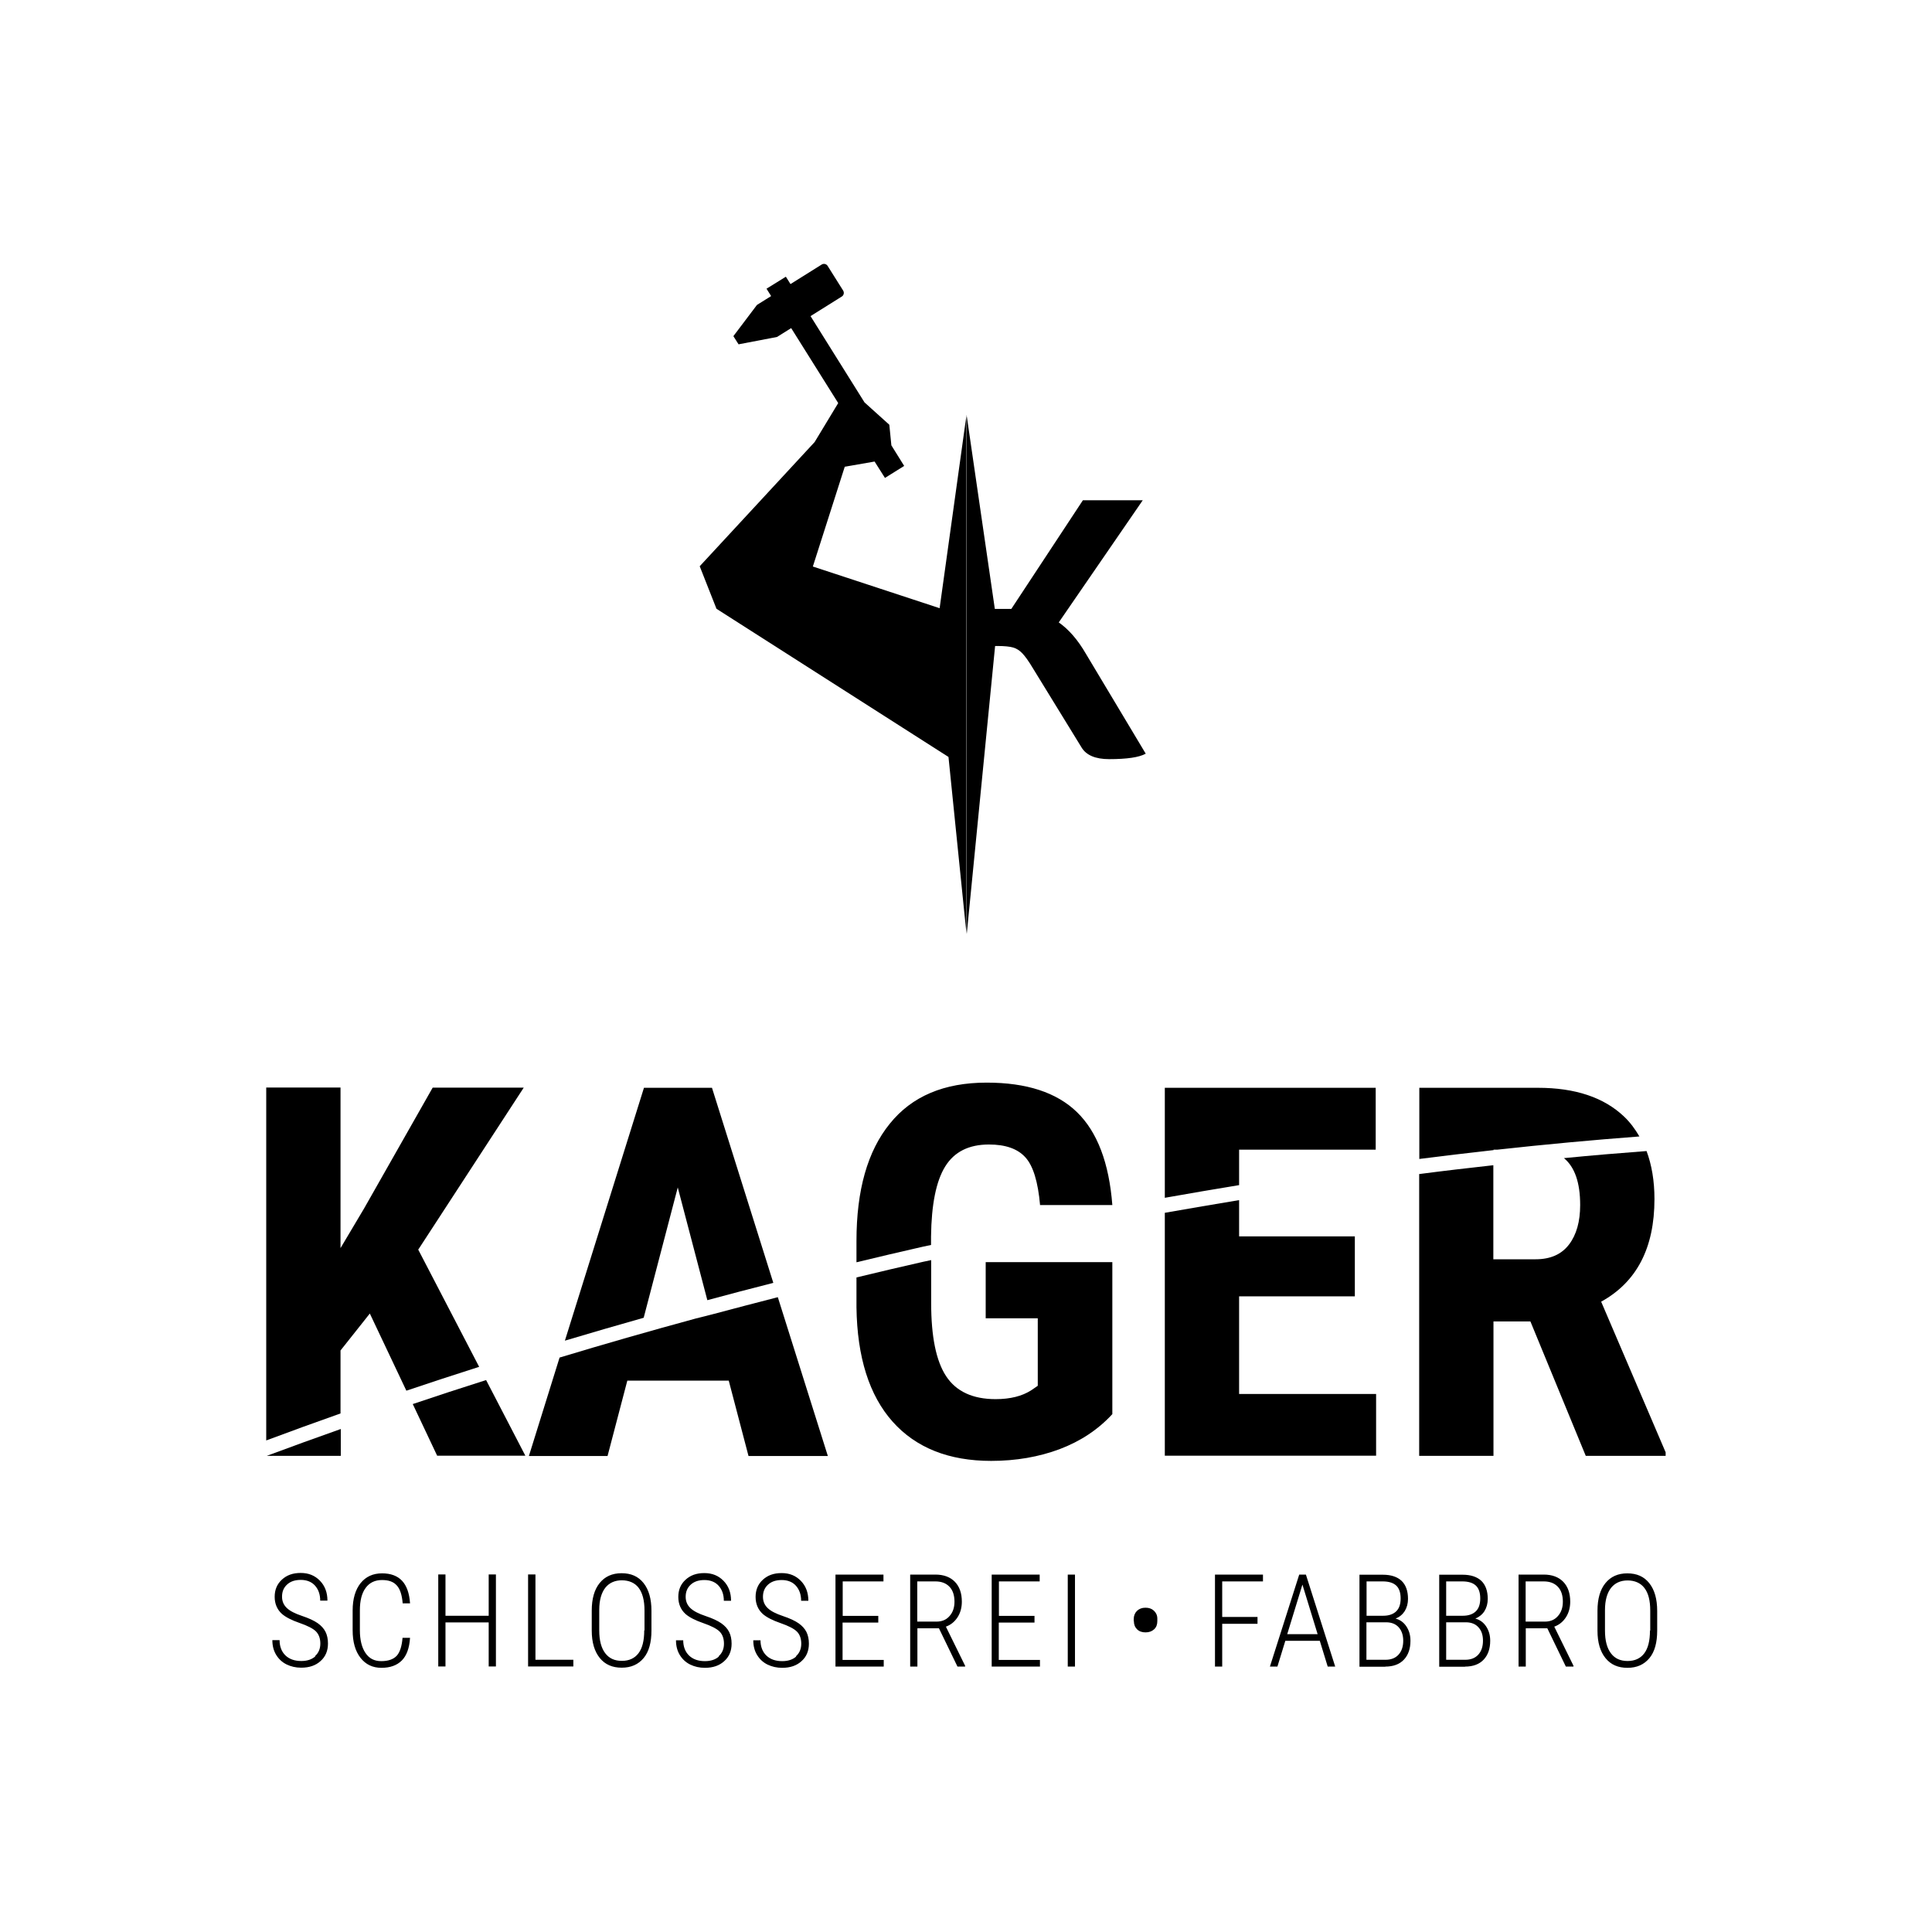
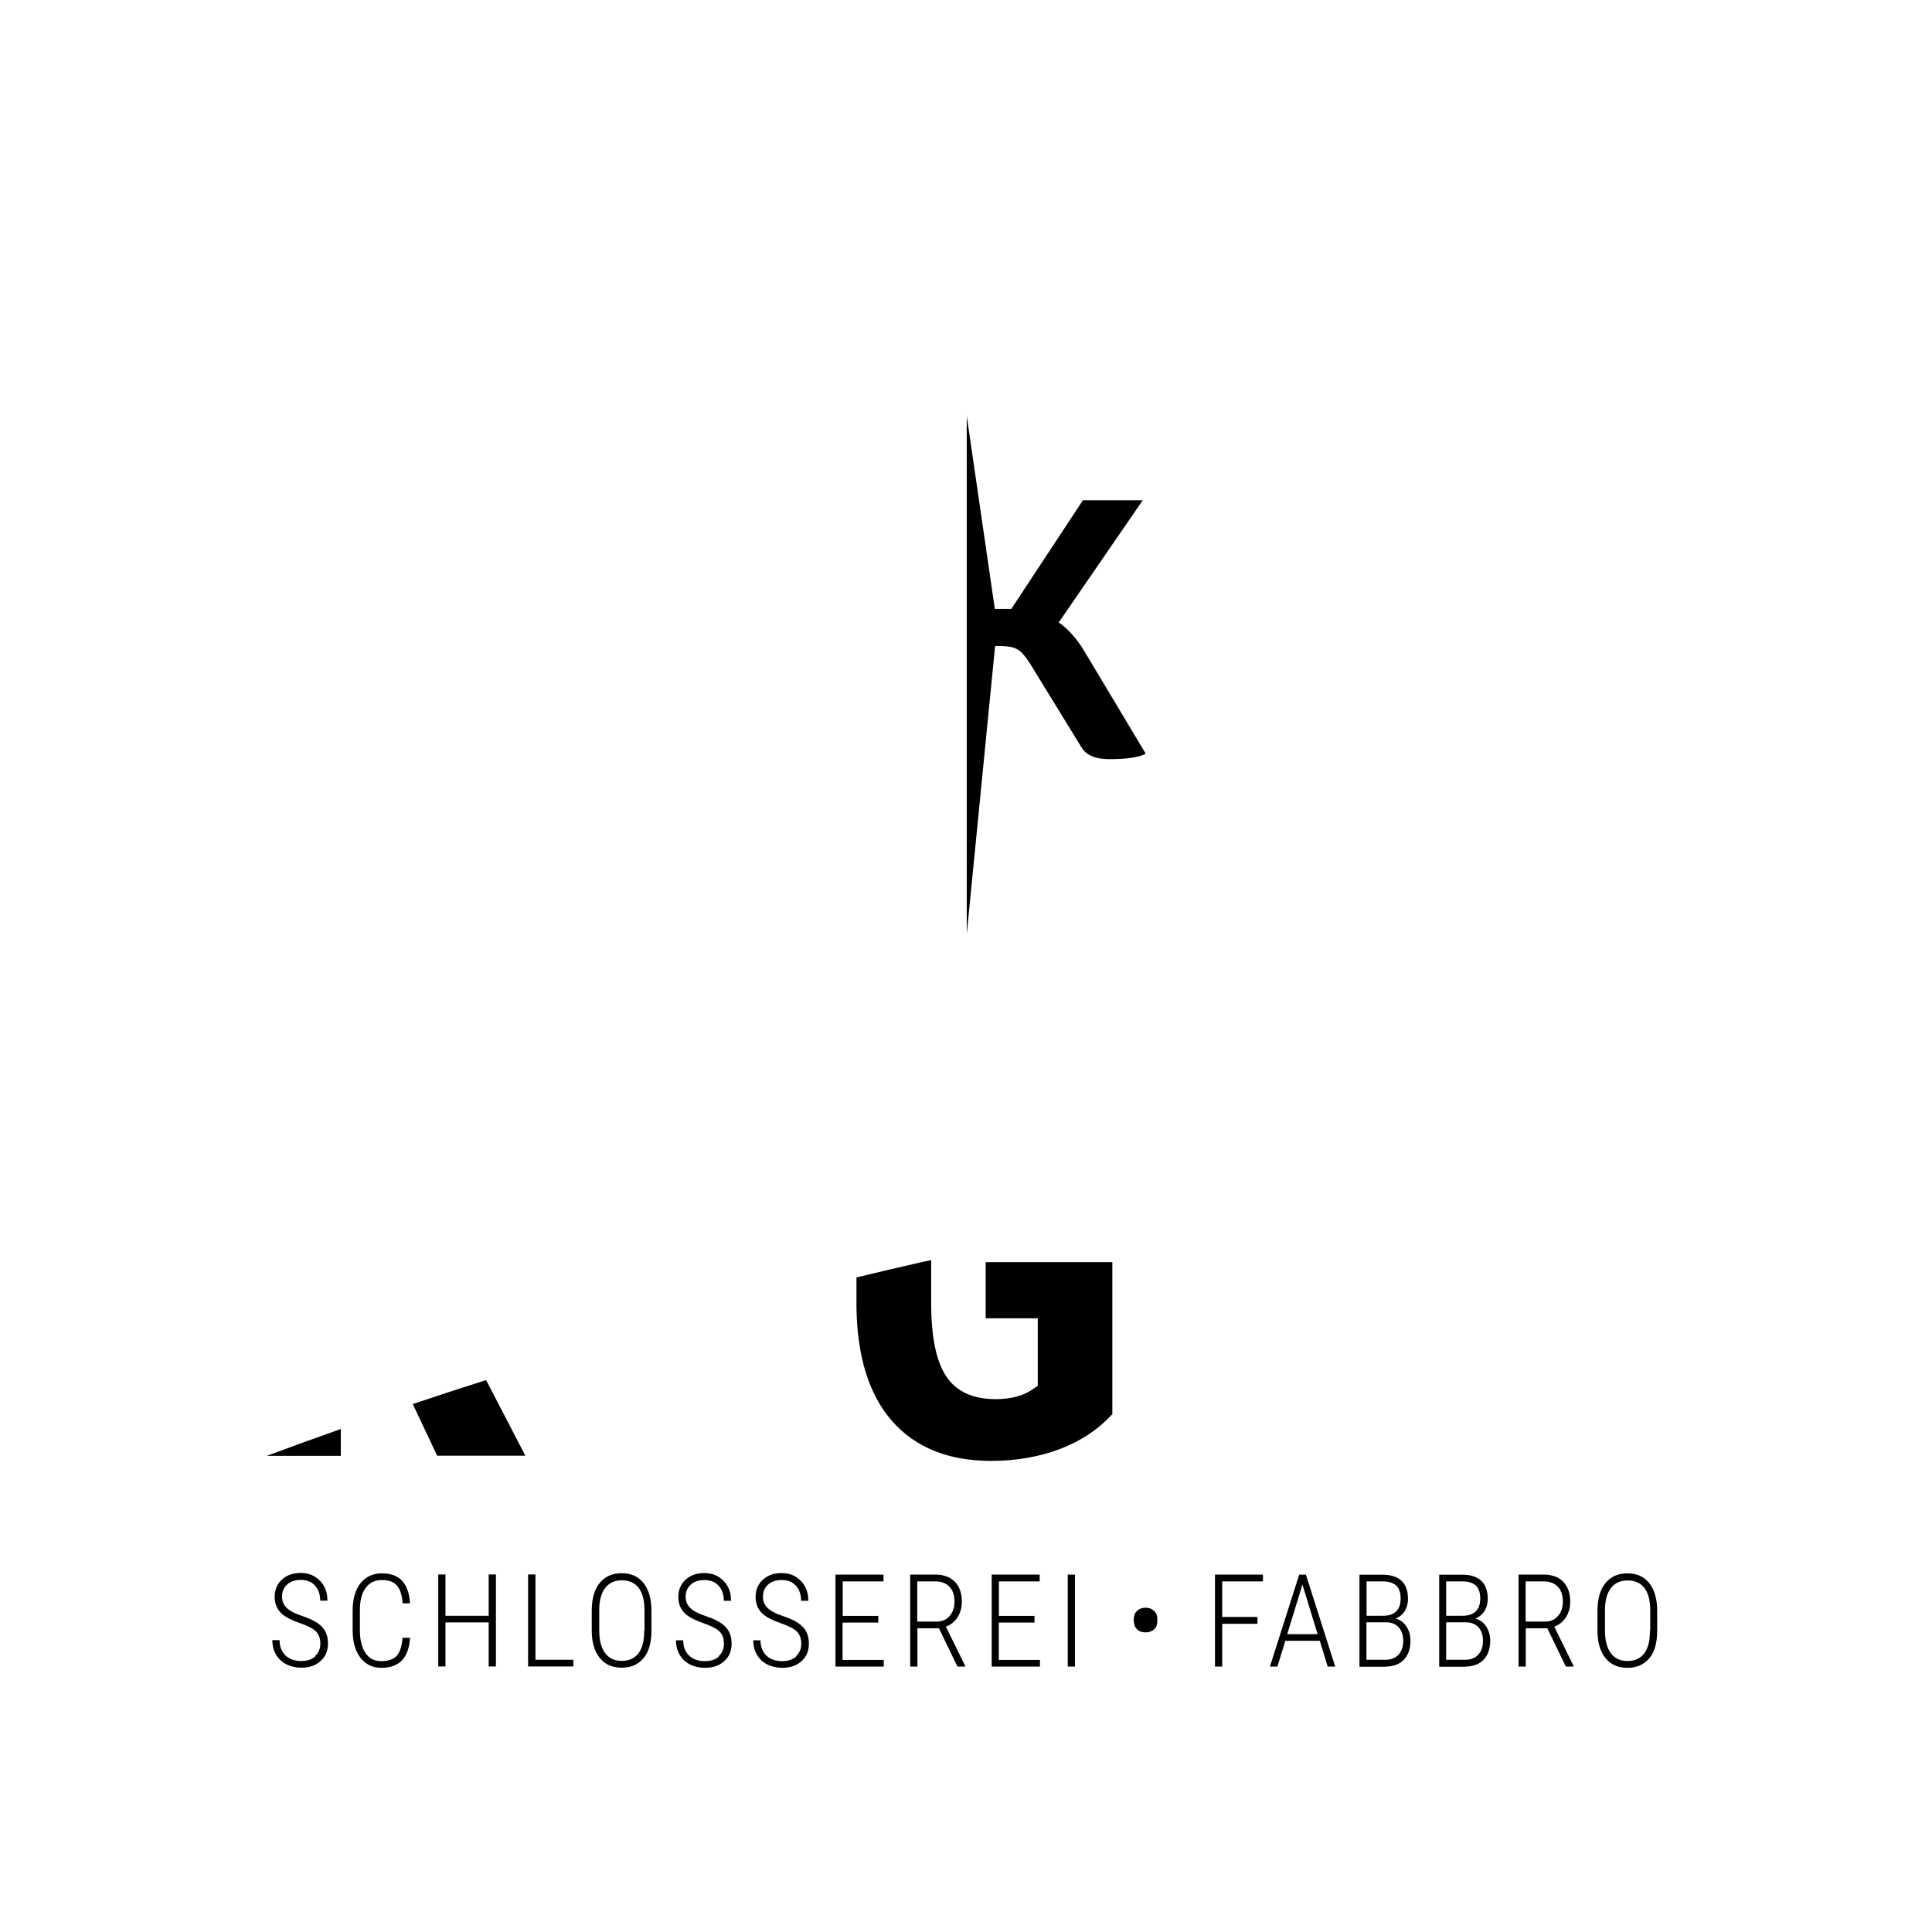
<svg xmlns="http://www.w3.org/2000/svg" id="a" viewBox="0 0 141.73 141.73">
  <path d="M70.91,30.45h0l2.07,14.22h1.21l5.25-7.97h4.39l-6.16,8.96c.74.52,1.4,1.28,1.99,2.3l4.39,7.33c-.49.27-1.38.4-2.69.4-1,0-1.68-.29-2.02-.86l-3.55-5.78c-.32-.54-.59-.91-.79-1.12s-.43-.36-.68-.43-.63-.11-1.13-.11h-.19l-2.08,21.13V30.45h0Z" />
-   <path d="M68.94,44.62l-9.31-3.06,2.34-7.32,2.18-.38h.01s.76,1.2.76,1.2l1.41-.88-.94-1.51-.15-1.51-1.82-1.64-3.96-6.33,2.3-1.44c.14-.09.18-.28.1-.42l-1.15-1.83c-.09-.14-.28-.18-.42-.1l-2.3,1.44-.34-.54-1.42.88.34.54-1.04.65-1.73,2.29.38.6,2.82-.54,1.04-.65,3.45,5.5-1.73,2.86-8.43,9.11,1.23,3.12,17.02,10.87,1.32,12.98V30.45l-1.97,14.17h0Z" />
-   <path d="M30.69,91.66l7.73-11.87h-6.68l-5.03,8.86-1.73,2.91v-11.78h-5.45v25.89c1.79-.67,3.61-1.33,5.45-1.98v-4.62l2.15-2.71,2.68,5.66c1.76-.59,3.54-1.18,5.34-1.75l-4.48-8.62h0ZM51.89,95.38c1.6-.43,3.21-.86,4.84-1.27l-4.5-14.31h-4.99l-5.8,18.55c1.91-.57,3.83-1.13,5.78-1.68l2.5-9.56,2.17,8.27h0ZM76.29,88.4h5.31c-.24-3.09-1.1-5.36-2.59-6.81-1.49-1.45-3.7-2.17-6.63-2.17-3.12,0-5.49,1-7.11,3.02-1.63,2.01-2.44,4.87-2.44,8.6v1.56c1.63-.39,3.25-.78,4.9-1.15.19-.04.38-.08.57-.12v-.62c.03-2.35.37-4.06,1.04-5.14.67-1.08,1.74-1.61,3.21-1.61,1.21,0,2.1.31,2.67.94.57.62.93,1.8,1.08,3.52M90.91,84.34h10.01v-4.54h-15.47v8.07c1.83-.33,3.65-.63,5.45-.93v-2.6h0ZM120.26,83.36c-.31-.53-.67-1.02-1.11-1.44-1.49-1.42-3.6-2.12-6.33-2.12h-8.7v5.22c1.83-.23,3.65-.45,5.45-.65v-.03h.26c3.54-.39,7.01-.71,10.43-.97" />
  <path d="M19.57,106.8h5.43v-1.97c-1.83.65-3.64,1.3-5.43,1.97" />
  <path d="M30.28,103l1.79,3.79h6.47l-2.88-5.55c-1.82.58-3.61,1.16-5.38,1.76" />
-   <path d="M51.02,96.73c-3.38.92-6.7,1.87-9.97,2.86l-2.25,7.22h5.77l1.45-5.53h7.44l1.45,5.53h5.82l-3.67-11.65c-1.64.42-3.27.85-4.89,1.28" />
  <path d="M62.83,93.72v2.18c.05,3.67.94,6.47,2.65,8.39s4.13,2.88,7.23,2.88c1.82,0,3.49-.29,5.02-.86,1.53-.58,2.82-1.43,3.87-2.57v-11.15h-9.29v4.12h3.82v4.95l-.48.33c-.67.43-1.54.65-2.61.65-1.68,0-2.89-.56-3.63-1.68-.74-1.12-1.1-2.91-1.1-5.37v-3.15c-.19.04-.38.08-.57.12-1.65.37-3.28.76-4.9,1.15" />
-   <path d="M85.45,88.99v17.8h15.5v-4.53h-10.05v-7.16h8.49v-4.4h-8.49v-2.66c-1.81.3-3.62.61-5.45.93" />
-   <path d="M104.11,86.14v20.66h5.45v-9.86h2.71l4.06,9.86h5.86v-.26l-4.73-11.05c2.61-1.44,3.91-3.94,3.91-7.53,0-1.33-.2-2.5-.58-3.52-2,.15-4.02.32-6.06.52.79.65,1.19,1.79,1.19,3.44,0,1.21-.27,2.18-.82,2.9s-1.36,1.08-2.45,1.08h-3.1v-6.9c-1.8.2-3.62.41-5.45.65" />
  <path d="M121.04,119.62c0,.75-.14,1.3-.42,1.67s-.69.56-1.22.56-.93-.18-1.22-.56-.44-.93-.44-1.67v-1.51c0-.72.16-1.26.45-1.63.29-.36.7-.54,1.21-.54s.95.18,1.23.55c.29.37.43.92.43,1.66v1.46h0ZM121.57,118.18c0-.87-.19-1.55-.58-2.04s-.92-.72-1.61-.72-1.22.24-1.61.72-.58,1.16-.58,2.02v1.47c0,.86.2,1.53.59,2.01s.92.71,1.61.71,1.22-.24,1.61-.71.57-1.15.57-2.02v-1.44h0ZM111.93,116.01h1.31c.45,0,.79.13,1.04.39s.37.63.37,1.1c0,.43-.12.78-.36,1.05-.24.28-.56.41-.96.41h-1.41v-2.95h0ZM114.86,122.26h.57v-.06l-1.41-2.87c.36-.13.64-.36.85-.68s.32-.71.32-1.15c0-.62-.17-1.11-.51-1.46s-.82-.53-1.43-.53h-1.85v6.75h.53v-2.81h1.58l1.36,2.81h0ZM106.09,116.01h1.18c.44,0,.77.1.99.3.22.2.33.52.33.95s-.11.74-.33.95-.54.32-.94.32h-1.23v-2.52h0ZM107.57,119.01c.38.01.68.13.9.38s.32.57.32.97c0,.44-.12.78-.35,1.03-.23.25-.55.37-.95.37h-1.4v-2.75h1.48ZM107.47,122.26c.59,0,1.05-.17,1.37-.51.32-.34.48-.8.48-1.39,0-.4-.1-.75-.3-1.05s-.47-.49-.79-.57c.28-.12.51-.3.67-.55.16-.26.24-.56.24-.9,0-.58-.16-1.02-.47-1.32-.32-.3-.78-.45-1.38-.45h-1.71v6.75h1.91ZM100.25,116.01h1.18c.44,0,.77.1.99.3.22.2.33.52.33.95s-.11.74-.33.95c-.22.21-.54.32-.94.32h-1.23v-2.52h0ZM101.72,119.01c.38.01.68.13.9.38.21.24.32.57.32.97,0,.44-.12.78-.35,1.03-.23.25-.55.37-.95.37h-1.4v-2.75h1.48,0ZM101.62,122.26c.59,0,1.05-.17,1.37-.51.32-.34.48-.8.48-1.39,0-.4-.1-.75-.3-1.05s-.47-.49-.79-.57c.29-.12.51-.3.67-.55.16-.26.24-.56.24-.9,0-.58-.16-1.02-.47-1.32-.32-.3-.78-.45-1.38-.45h-1.71v6.75h1.91ZM95.55,116.26l1.11,3.62h-2.23l1.11-3.62h0ZM97.4,122.26h.55l-2.15-6.75h-.49l-2.15,6.75h.55l.58-1.89h2.53l.58,1.89h0ZM92.25,118.62h-2.59v-2.61h2.99v-.5h-3.52v6.75h.53v-3.14h2.59v-.5h0ZM83.18,118.92c0,.25.08.45.23.6.16.16.37.23.63.23s.47-.08.63-.23.23-.35.23-.6v-.18c0-.24-.09-.43-.25-.58-.16-.15-.36-.22-.62-.22s-.46.08-.62.23c-.16.16-.24.36-.24.6v.15h0ZM78.86,115.51h-.53v6.75h.53v-6.75ZM75.9,118.54h-2.62v-2.53h2.99v-.5h-3.52v6.75h3.54v-.49h-3.02v-2.74h2.62v-.49h0ZM67.3,116.01h1.31c.45,0,.79.13,1.04.39.25.26.37.63.37,1.1,0,.43-.12.78-.36,1.05-.24.28-.56.41-.96.41h-1.41v-2.95h0ZM70.23,122.26h.57v-.06l-1.41-2.87c.36-.13.64-.36.85-.68s.32-.71.32-1.15c0-.62-.17-1.11-.51-1.46s-.82-.53-1.43-.53h-1.85v6.75h.53v-2.81h1.58l1.36,2.81h0ZM64.44,118.54h-2.62v-2.53h2.99v-.5h-3.52v6.75h3.54v-.49h-3.02v-2.74h2.62v-.49h0ZM58.41,121.52c-.26.23-.6.34-1.03.34-.49,0-.88-.14-1.16-.41s-.43-.65-.43-1.12h-.53c0,.41.09.77.28,1.08s.44.54.76.7c.33.16.69.24,1.08.24.59,0,1.06-.16,1.42-.49.36-.32.54-.75.54-1.28,0-.33-.06-.62-.18-.86-.12-.24-.32-.46-.58-.64-.26-.18-.64-.36-1.15-.53s-.88-.36-1.11-.58c-.23-.22-.35-.49-.35-.83,0-.37.12-.66.37-.89.25-.23.58-.34,1.01-.34s.79.14,1.04.42c.25.28.38.65.38,1.1h.53c0-.59-.18-1.08-.55-1.46-.37-.38-.83-.57-1.41-.57s-1.02.16-1.38.49c-.36.33-.53.75-.53,1.26s.18.94.54,1.26c.28.24.71.46,1.29.66s.99.41,1.2.62.32.51.32.89-.13.69-.39.92M52.74,121.52c-.26.23-.6.34-1.03.34-.49,0-.88-.14-1.16-.41s-.43-.65-.43-1.12h-.53c0,.41.09.77.28,1.08s.44.54.76.7c.33.16.69.24,1.08.24.59,0,1.06-.16,1.42-.49.36-.32.54-.75.54-1.28,0-.33-.06-.62-.18-.86-.12-.24-.32-.46-.58-.64-.26-.18-.64-.36-1.15-.53s-.88-.36-1.11-.58c-.23-.22-.35-.49-.35-.83,0-.37.12-.66.37-.89.25-.23.58-.34,1.01-.34s.79.14,1.04.42c.25.28.38.65.38,1.1h.53c0-.59-.18-1.08-.55-1.46-.37-.38-.83-.57-1.41-.57s-1.02.16-1.38.49c-.36.33-.53.75-.53,1.26s.18.94.54,1.26c.28.24.71.46,1.29.66s.99.41,1.2.62.32.51.32.89-.13.69-.39.92M47.26,119.61c0,.75-.14,1.3-.42,1.67-.28.37-.69.56-1.22.56s-.93-.18-1.22-.56-.44-.93-.44-1.67v-1.51c0-.72.16-1.26.45-1.63.29-.36.7-.54,1.21-.54s.95.18,1.23.55.43.92.43,1.66v1.46h0ZM47.79,118.17c0-.87-.19-1.55-.58-2.04s-.92-.72-1.61-.72-1.22.24-1.61.72-.58,1.16-.58,2.02v1.47c0,.86.2,1.53.59,2.01s.92.71,1.61.71,1.22-.24,1.61-.71.57-1.15.57-2.02v-1.44h0ZM39.27,115.5h-.53v6.75h3.32v-.49h-2.78v-6.26h0ZM36.38,115.5h-.53v3.03h-3.17v-3.03h-.53v6.75h.53v-3.23h3.17v3.23h.53v-6.75ZM29.53,120.15c-.05.61-.19,1.05-.42,1.31-.24.26-.62.4-1.14.4s-.89-.2-1.16-.6-.41-.96-.41-1.67v-1.45c0-.72.14-1.28.43-1.66.28-.38.68-.57,1.19-.57s.85.13,1.09.4c.24.26.38.7.43,1.31h.54c-.05-.75-.25-1.3-.59-1.66-.34-.36-.83-.54-1.46-.54-.67,0-1.19.24-1.58.72-.38.48-.58,1.15-.58,2v1.46c0,.85.19,1.52.57,2.01.38.49.89.74,1.54.74s1.13-.18,1.49-.53c.36-.36.56-.91.61-1.67h-.54ZM23.13,121.51c-.26.23-.6.34-1.03.34-.49,0-.88-.14-1.16-.41s-.43-.65-.43-1.12h-.53c0,.41.09.77.28,1.08s.44.54.76.7c.33.16.68.24,1.08.24.59,0,1.06-.16,1.42-.49.36-.32.54-.75.54-1.28,0-.33-.06-.62-.18-.86-.12-.24-.32-.46-.58-.64s-.64-.36-1.15-.53c-.51-.17-.88-.36-1.11-.58-.23-.22-.35-.49-.35-.83,0-.37.12-.66.37-.89.25-.23.58-.34,1.01-.34s.79.14,1.04.42.38.65.38,1.1h.53c0-.59-.18-1.08-.55-1.46-.37-.38-.83-.57-1.41-.57s-1.02.16-1.38.49c-.36.33-.53.75-.53,1.26s.18.94.54,1.26c.28.24.71.46,1.29.66s.99.41,1.2.62c.21.22.32.51.32.89s-.13.69-.39.92" />
</svg>